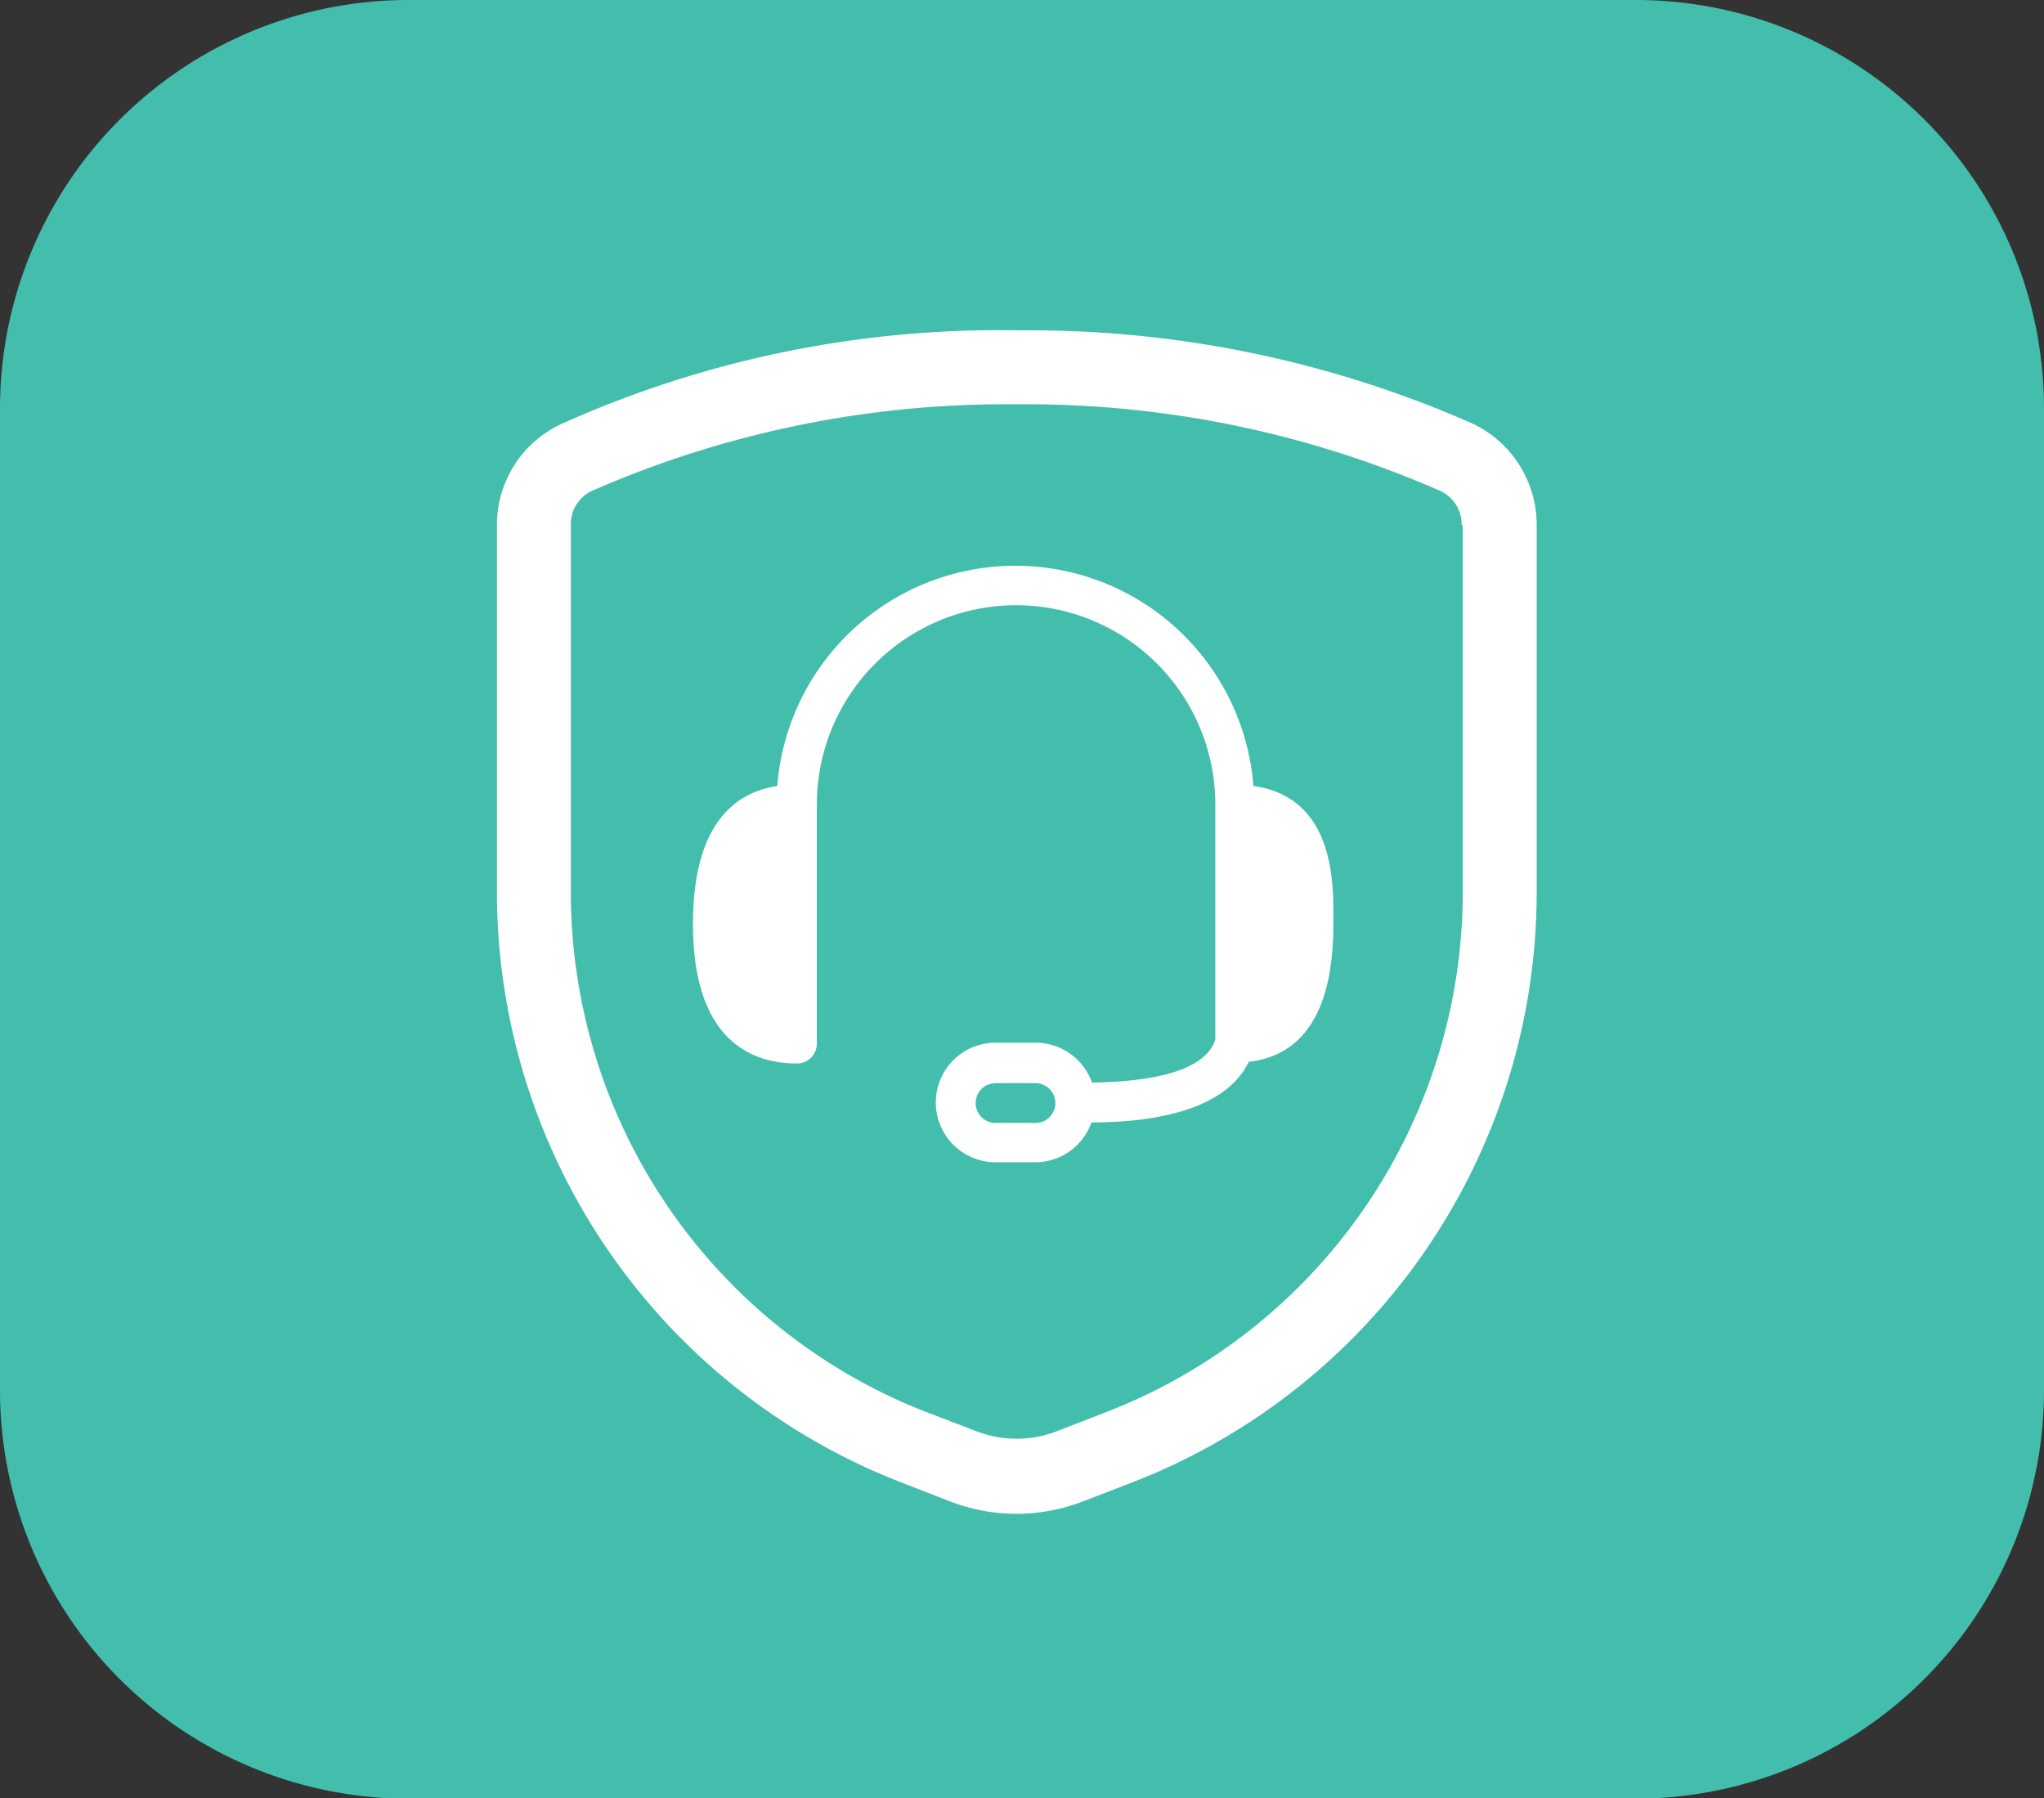
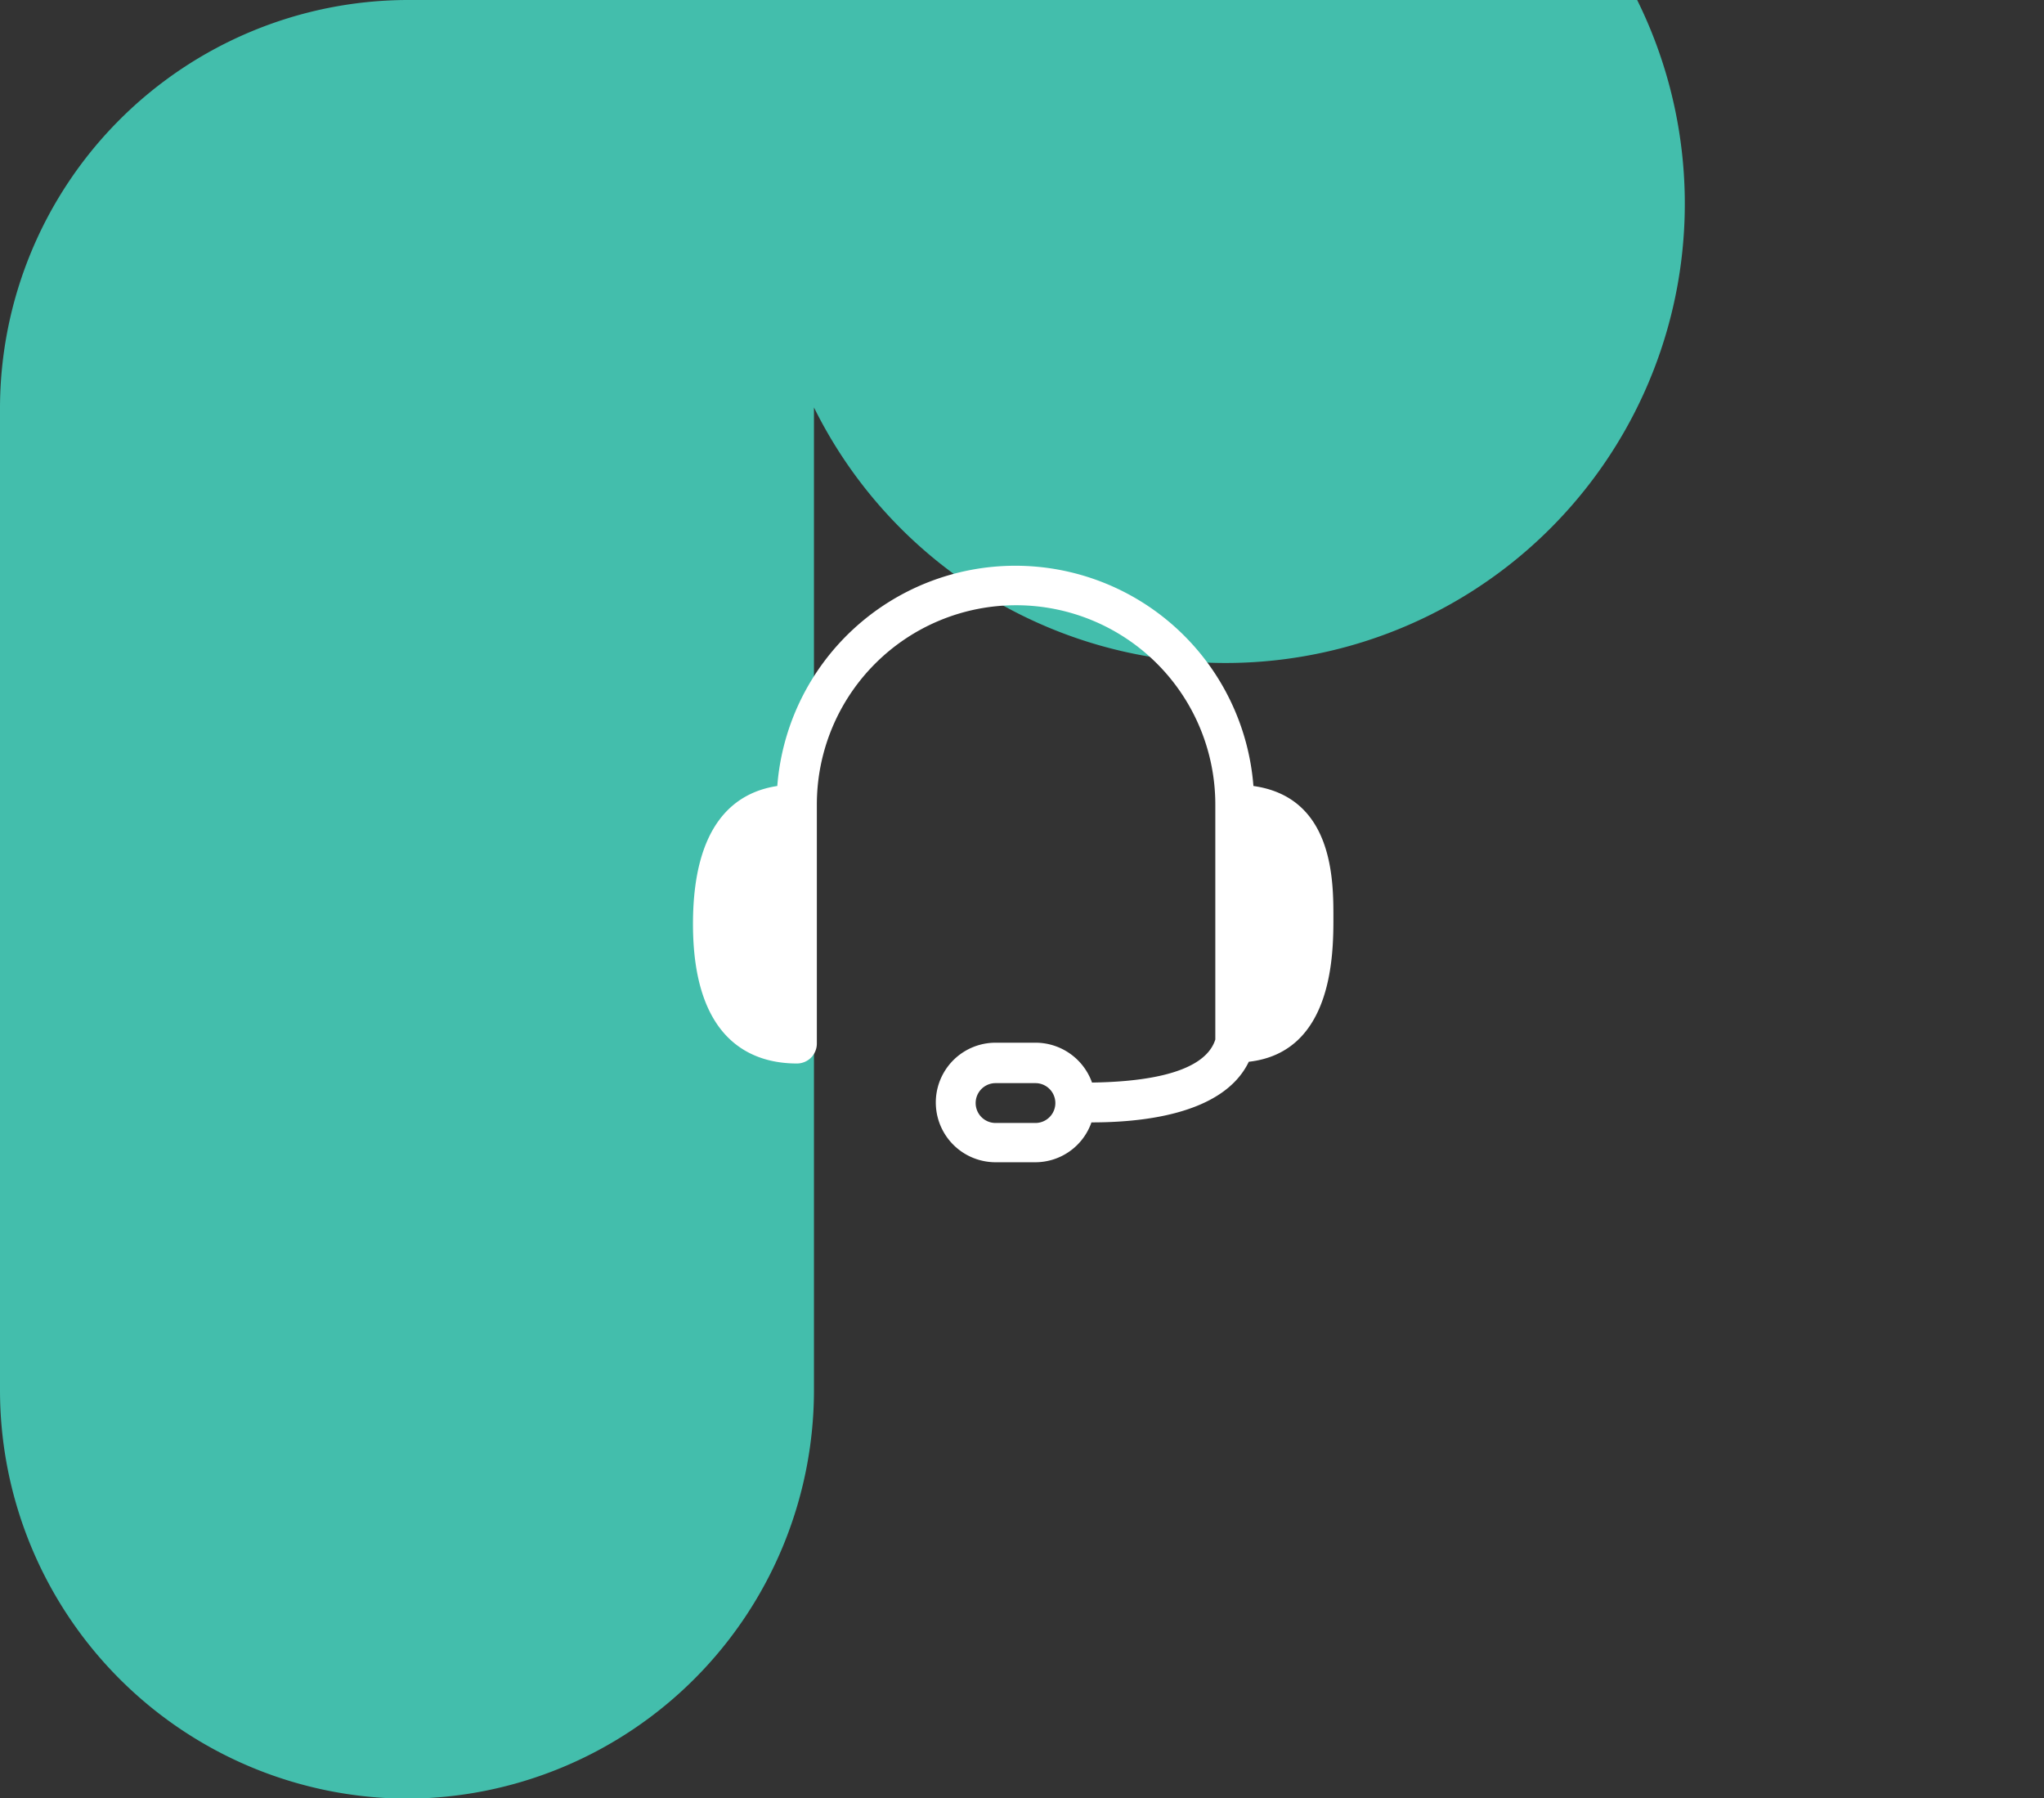
<svg xmlns="http://www.w3.org/2000/svg" id="Layer_1" data-name="Layer 1" width="70.79" height="62.28" viewBox="0 0 70.79 62.28">
  <rect x="0" y="0" width="70.79" height="62.28" fill="#333333" stroke="none" />
  <defs>
    <style>.cls-1{fill:#43beac;}.cls-2{fill:#fff;}</style>
  </defs>
  <g id="icon-pro-monitoring">
    <g id="Group_748" data-name="Group 748">
-       <path id="Path_5308" data-name="Path 5308" class="cls-1" d="M56.7,0H14.09A14.15,14.15,0,0,0,0,14.11V48.17A14.15,14.15,0,0,0,14.09,62.29h42.6a14.15,14.15,0,0,0,14.1-14.11V14.11A14.14,14.14,0,0,0,56.7,0Z" transform="translate(0 0)" />
+       <path id="Path_5308" data-name="Path 5308" class="cls-1" d="M56.7,0H14.09A14.15,14.15,0,0,0,0,14.11V48.17A14.15,14.15,0,0,0,14.09,62.29a14.15,14.15,0,0,0,14.1-14.11V14.11A14.14,14.14,0,0,0,56.7,0Z" transform="translate(0 0)" />
    </g>
    <path id="Path_5309" data-name="Path 5309" class="cls-2" d="M46.18,31.77c0-1.28,0-4.16-2.77-4.55a8.27,8.27,0,0,0-16.49,0C25.46,27.44,24,28.53,24,32c0,4,2,4.83,3.6,4.83a.69.69,0,0,0,.69-.69h0V27.86a6.9,6.9,0,1,1,13.8,0V36c-.41,1.3-2.91,1.47-4.27,1.49a2.08,2.08,0,0,0-1.94-1.38H34.48a2.07,2.07,0,1,0,0,4.14h1.38a2.06,2.06,0,0,0,1.94-1.38c1.62,0,4.55-.23,5.45-2.1C46.18,36.44,46.18,33,46.18,31.77ZM35.86,38.89H34.48a.69.69,0,0,1,0-1.38h1.38a.69.69,0,1,1,0,1.38Z" transform="translate(0 0)" />
-     <path id="Path_5310" data-name="Path 5310" class="cls-2" d="M51,14.67a38,38,0,0,0-15.41-3.23h-.33a36.94,36.94,0,0,0-15.81,3.24,3.85,3.85,0,0,0-2.24,3.52V30.94A21.94,21.94,0,0,0,31.09,51.29l1.8.7a6.38,6.38,0,0,0,4.63,0l1.79-.69A21.93,21.93,0,0,0,53.22,31V18.21A3.88,3.88,0,0,0,51,14.67Zm-.34,3.54V31A19.32,19.32,0,0,1,38.37,48.88l-1.78.69a3.86,3.86,0,0,1-2.76,0L32,48.87A19.32,19.32,0,0,1,19.77,31V18.19A1.27,1.27,0,0,1,20.5,17a35.71,35.71,0,0,1,14.37-3h.67a35.73,35.73,0,0,1,14.34,3,1.27,1.27,0,0,1,.74,1.18Z" transform="translate(0 0)" />
  </g>
</svg>